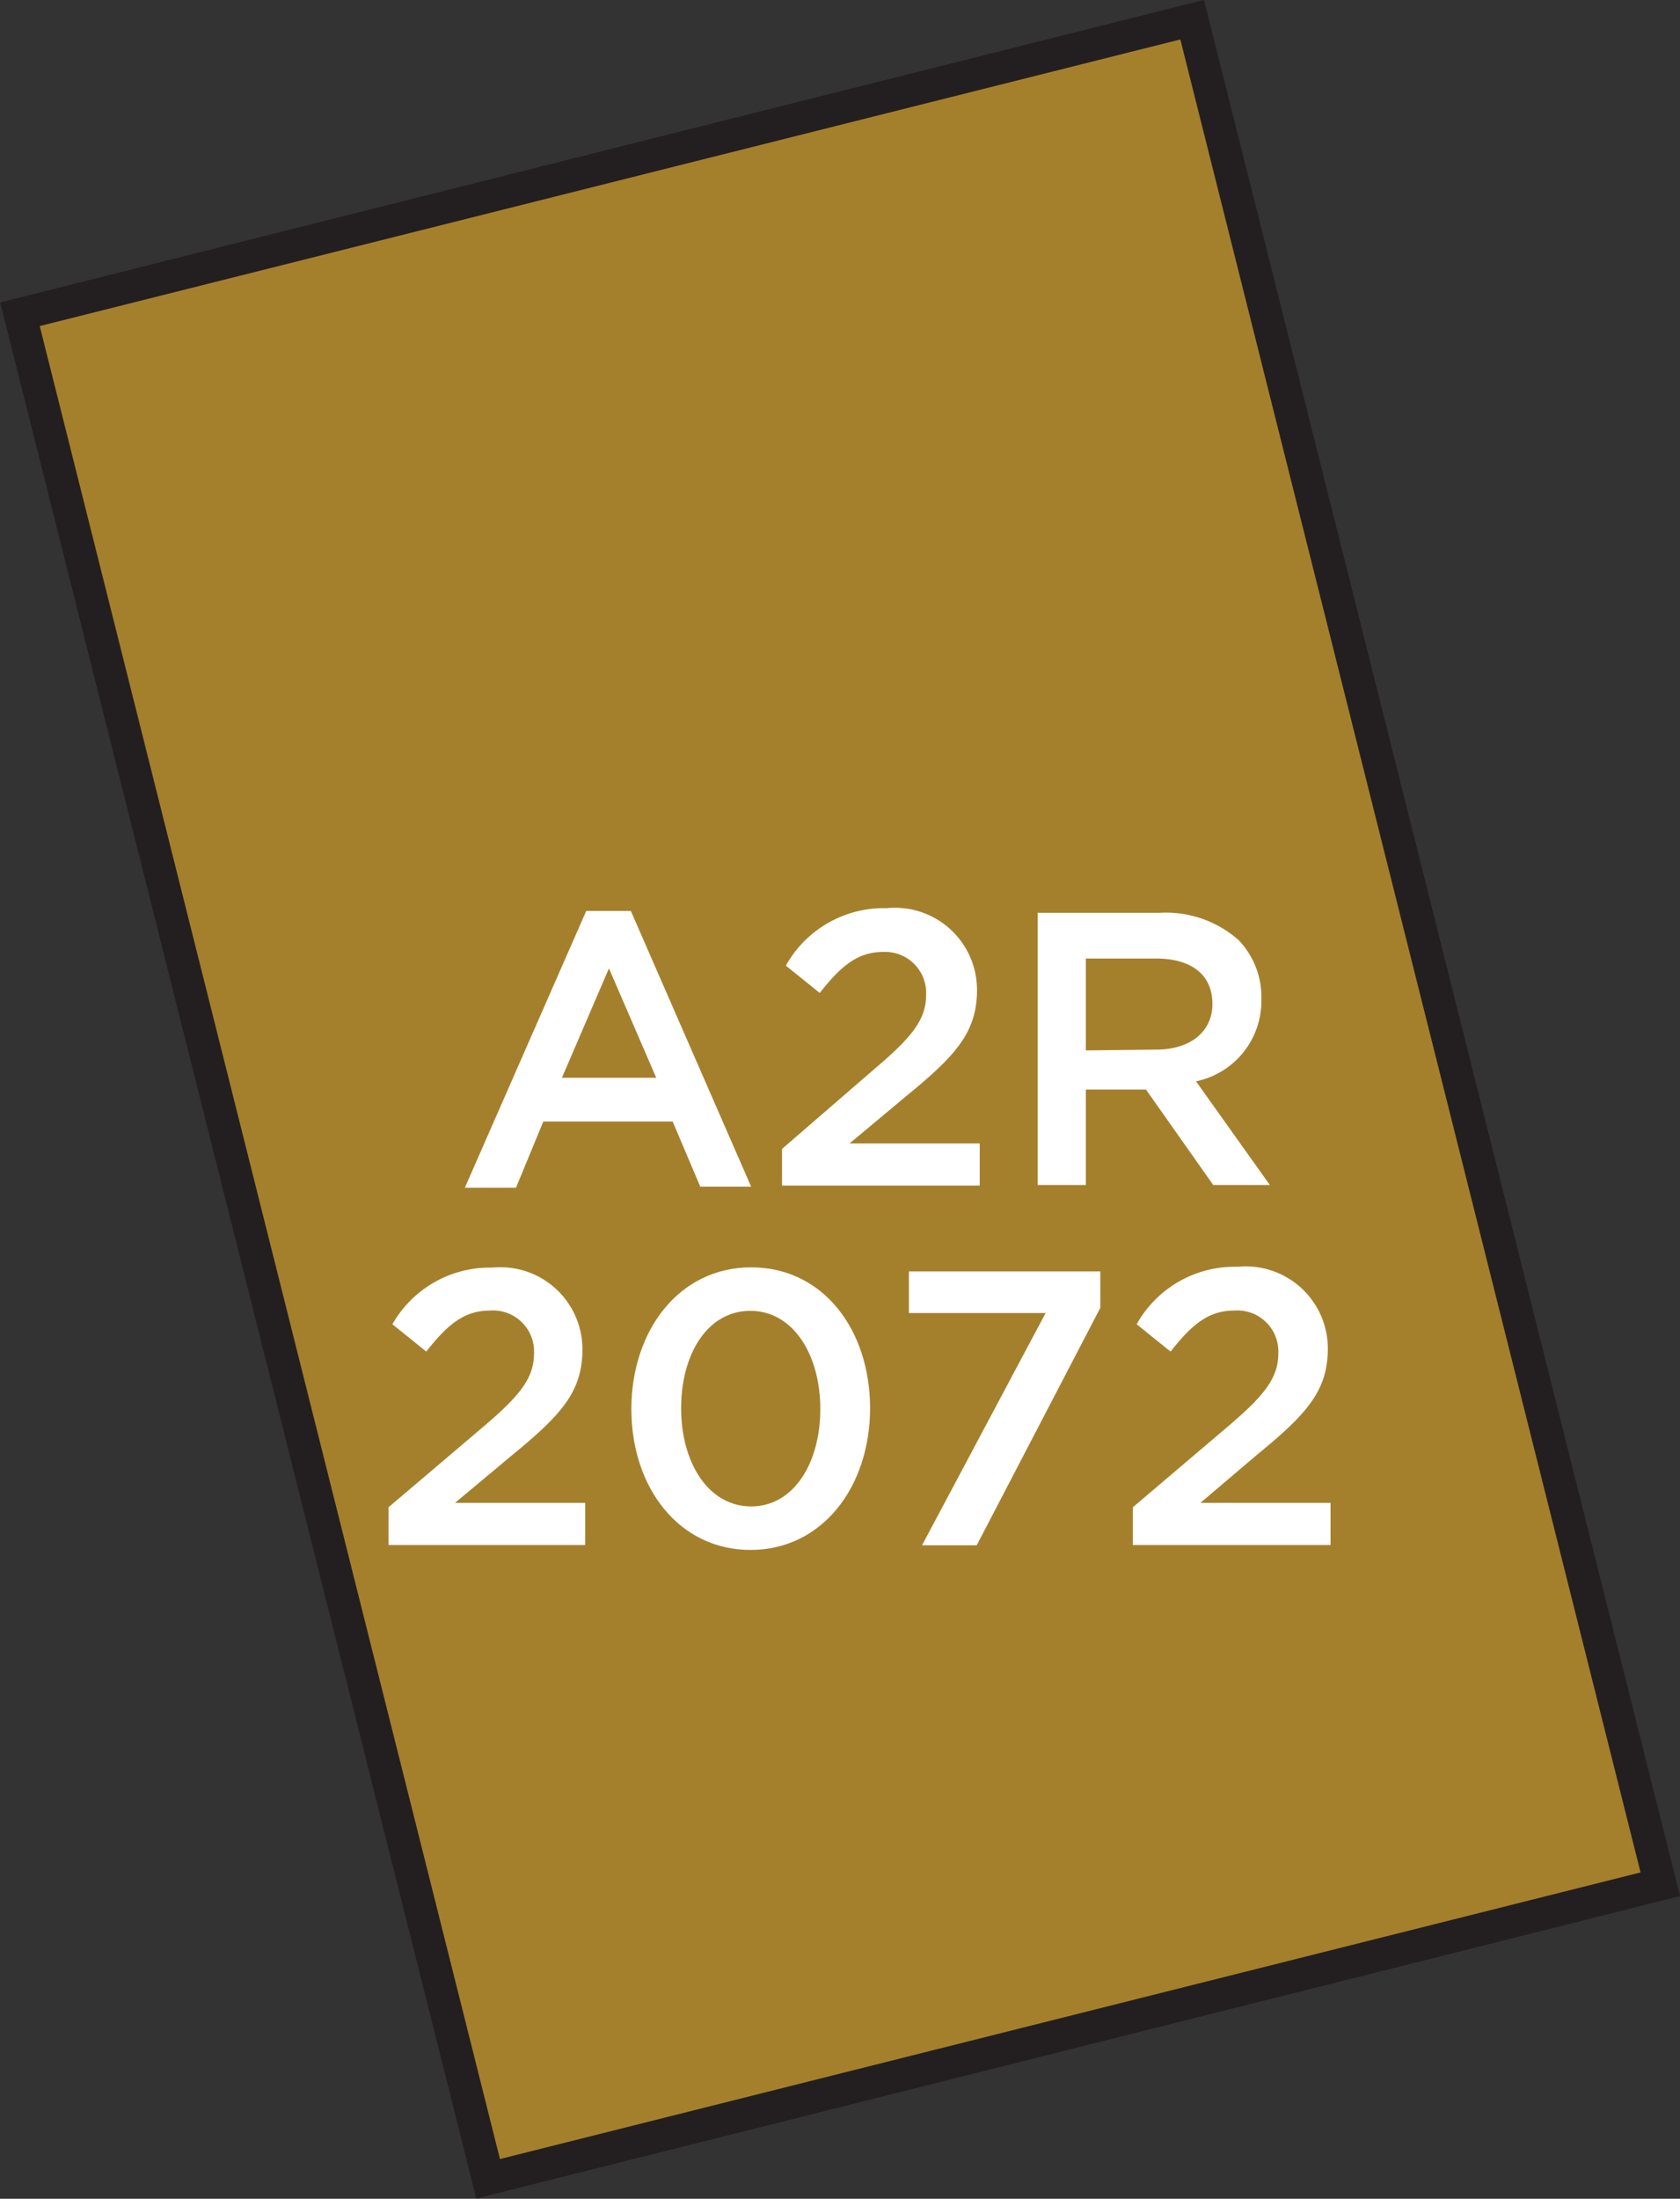
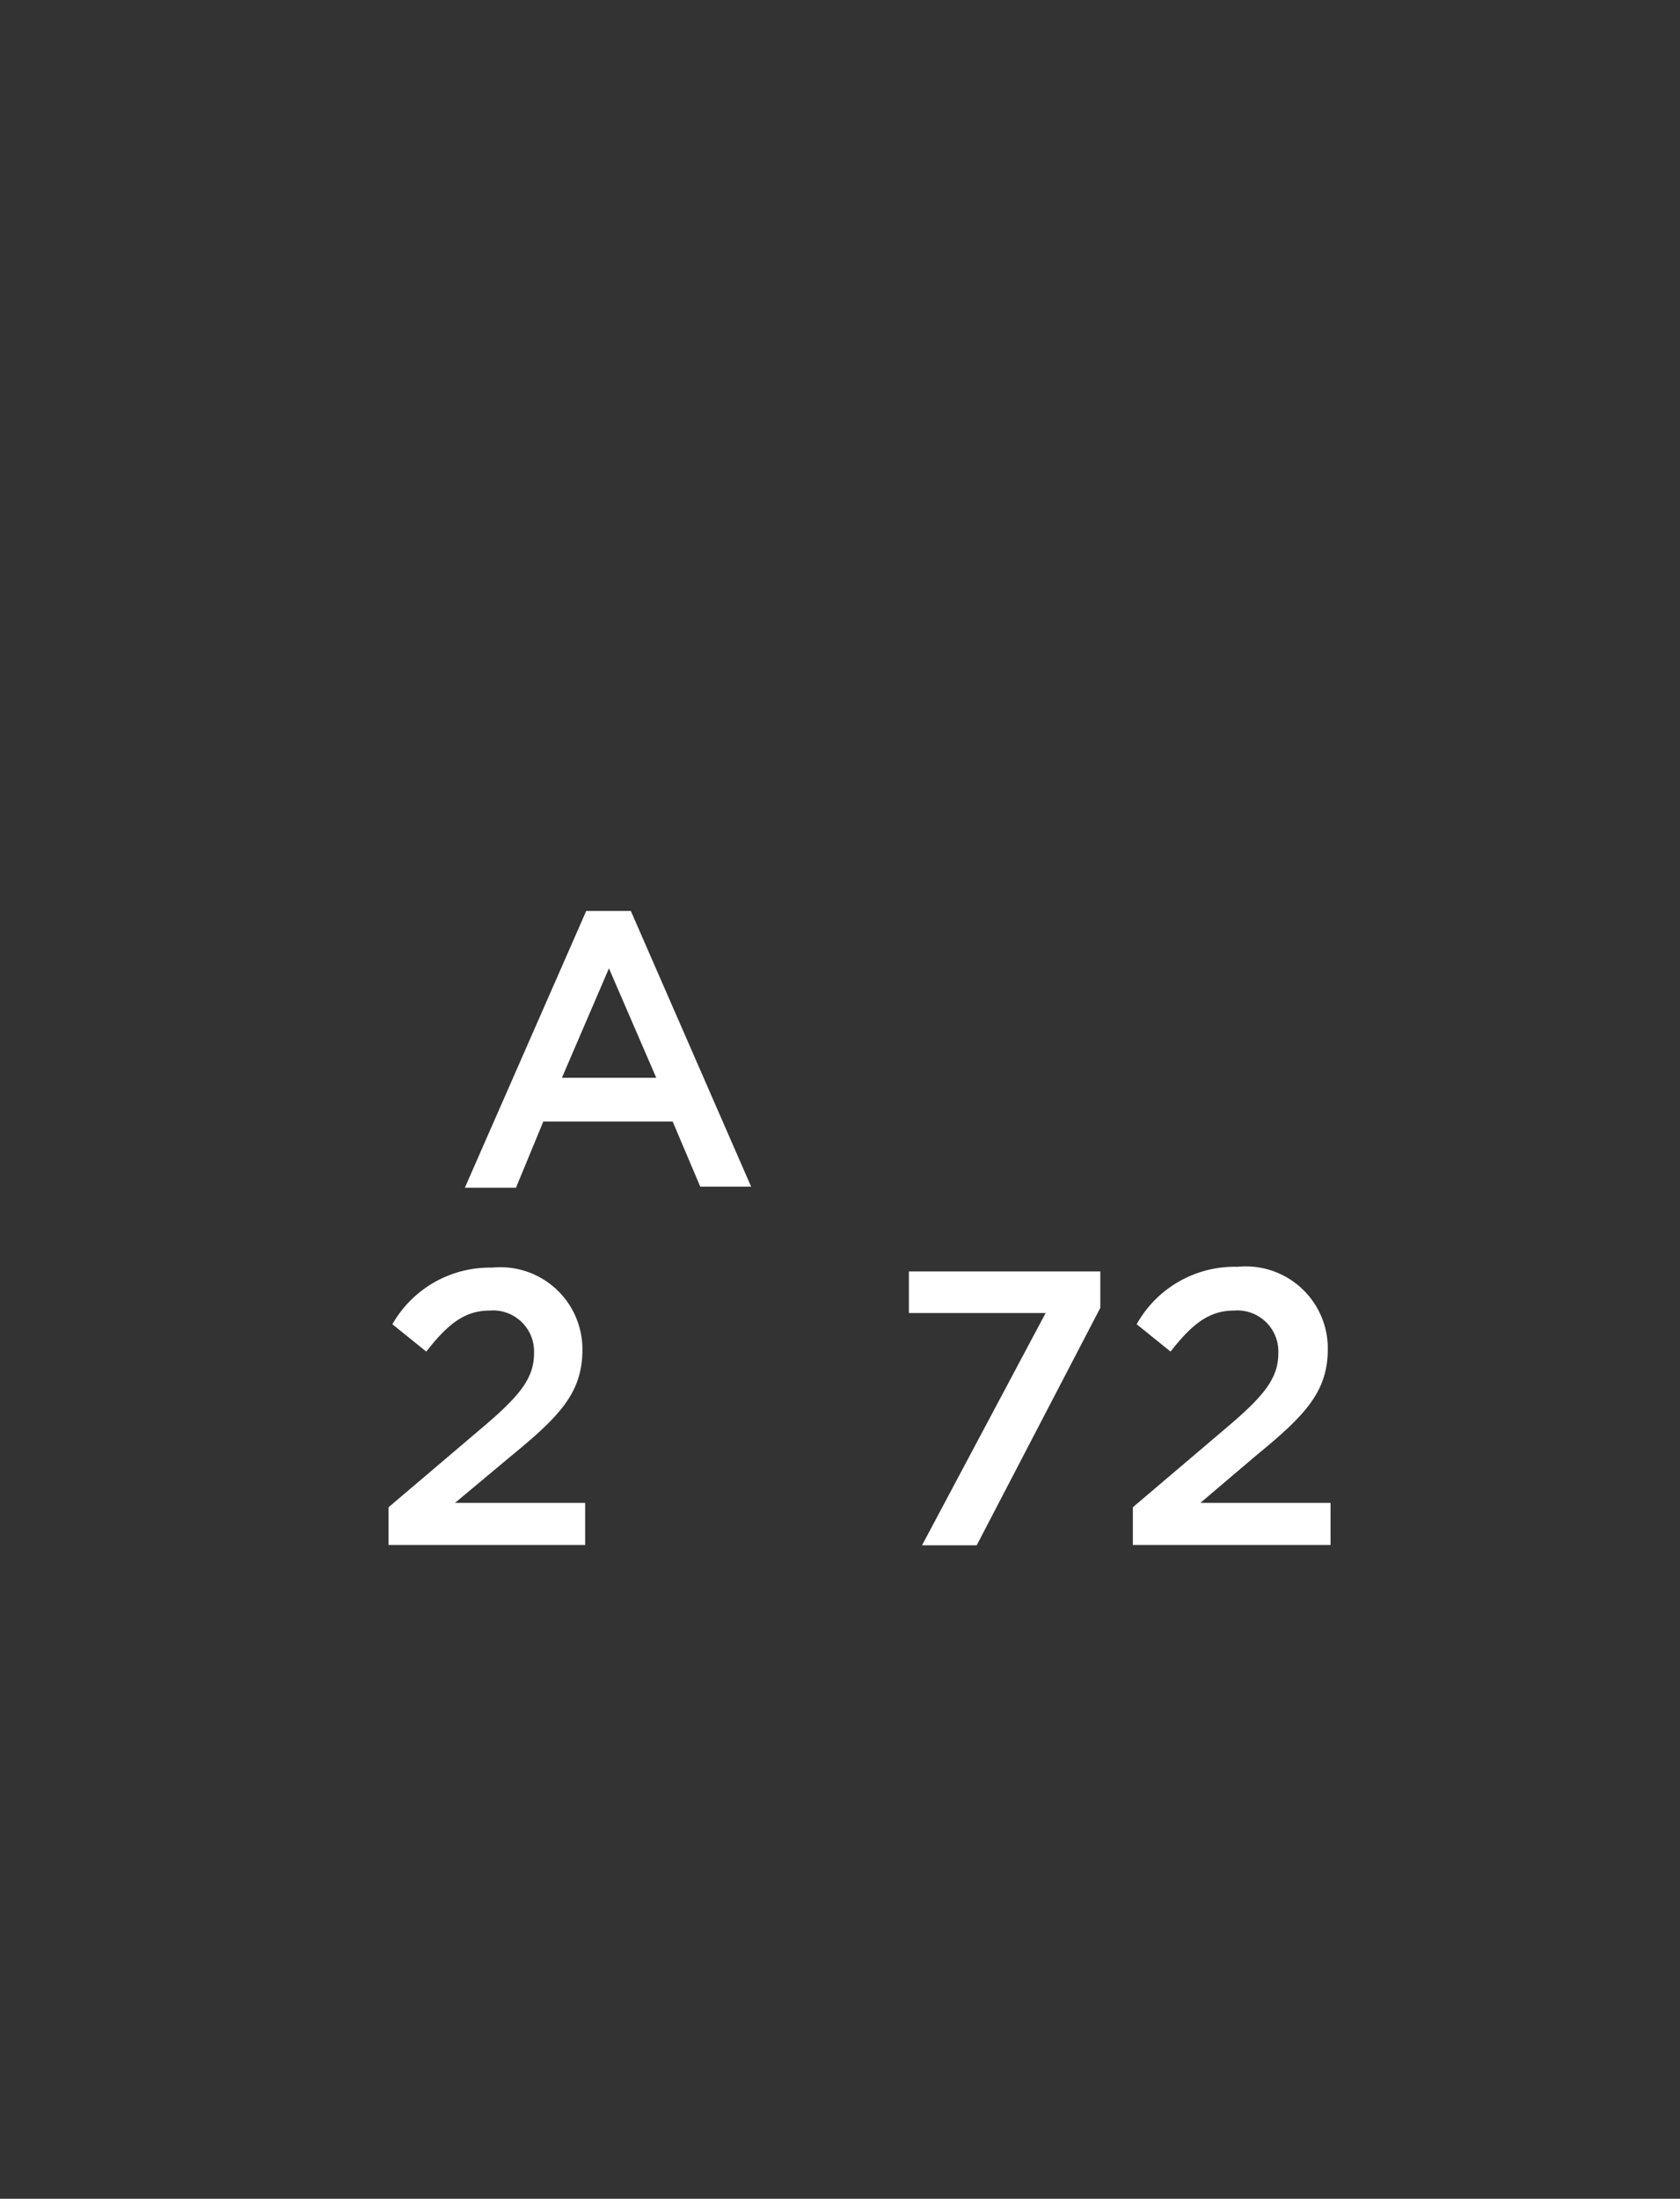
<svg xmlns="http://www.w3.org/2000/svg" width="61.44" height="80.38" viewBox="0 0 61.44 80.38">
  <rect x="0" y="0" width="61.44" height="80.38" fill="#333333" stroke="none" />
  <title>2072</title>
-   <rect x="-4.42" y="18.09" width="70.28" height="44.2" transform="translate(-0.77 79.77) rotate(-104.1)" style="fill:#a5802c;stroke:#231f20;stroke-miterlimit:10;stroke-width:1.191px" />
  <path d="M14.21,55.1l3.45-2.93c1.37-1.16,1.87-1.8,1.87-2.7a1.5,1.5,0,0,0-1.62-1.56c-.92,0-1.54.5-2.32,1.5l-1.24-1A4.1,4.1,0,0,1,18,46.34a3,3,0,0,1,3.3,3v0c0,1.57-.83,2.43-2.6,3.88l-2.06,1.72h4.76v1.54H14.21Z" style="fill:#fff" />
-   <path d="M23.09,51.51v0c0-2.86,1.74-5.18,4.38-5.18s4.35,2.29,4.35,5.15v0c0,2.86-1.74,5.18-4.37,5.18S23.09,54.37,23.09,51.51Zm6.91,0v0c0-2-1-3.59-2.56-3.59s-2.53,1.57-2.53,3.56v0c0,2,1,3.59,2.56,3.59S30,53.48,30,51.51Z" style="fill:#fff" />
  <path d="M38.24,48h-5V46.48h7v1.33l-4.52,8.68h-2Z" style="fill:#fff" />
  <path d="M41.43,55.1l3.45-2.93c1.37-1.16,1.87-1.8,1.87-2.7a1.5,1.5,0,0,0-1.62-1.56c-.92,0-1.54.5-2.32,1.5l-1.24-1a4.1,4.1,0,0,1,3.69-2.1,3,3,0,0,1,3.3,3v0c0,1.57-.83,2.43-2.6,3.88L43.9,54.94h4.76v1.54H41.43Z" style="fill:#fff" />
  <path d="M21.44,33.3h1.63l4.4,10.08H25.61L24.6,41H19.87l-1,2.42H17ZM24,39.4l-1.73-4-1.72,4Z" style="fill:#fff" />
-   <path d="M28.6,42,32,39.06c1.37-1.16,1.87-1.8,1.87-2.7A1.5,1.5,0,0,0,32.3,34.8c-.92,0-1.54.5-2.32,1.5l-1.24-1a4.1,4.1,0,0,1,3.69-2.1,3,3,0,0,1,3.3,3v0c0,1.57-.83,2.43-2.6,3.88l-2.06,1.72h4.76v1.54H28.6Z" style="fill:#fff" />
-   <path d="M37.95,33.37h4.46a4,4,0,0,1,2.89,1,3,3,0,0,1,.83,2.16v0a3,3,0,0,1-2.39,3l2.7,3.79H44.37l-2.46-3.49h-2.2v3.49H37.95Zm4.33,5c1.26,0,2.06-.66,2.06-1.67v0c0-1.07-.77-1.66-2.07-1.66H39.71v3.36Z" style="fill:#fff" />
</svg>